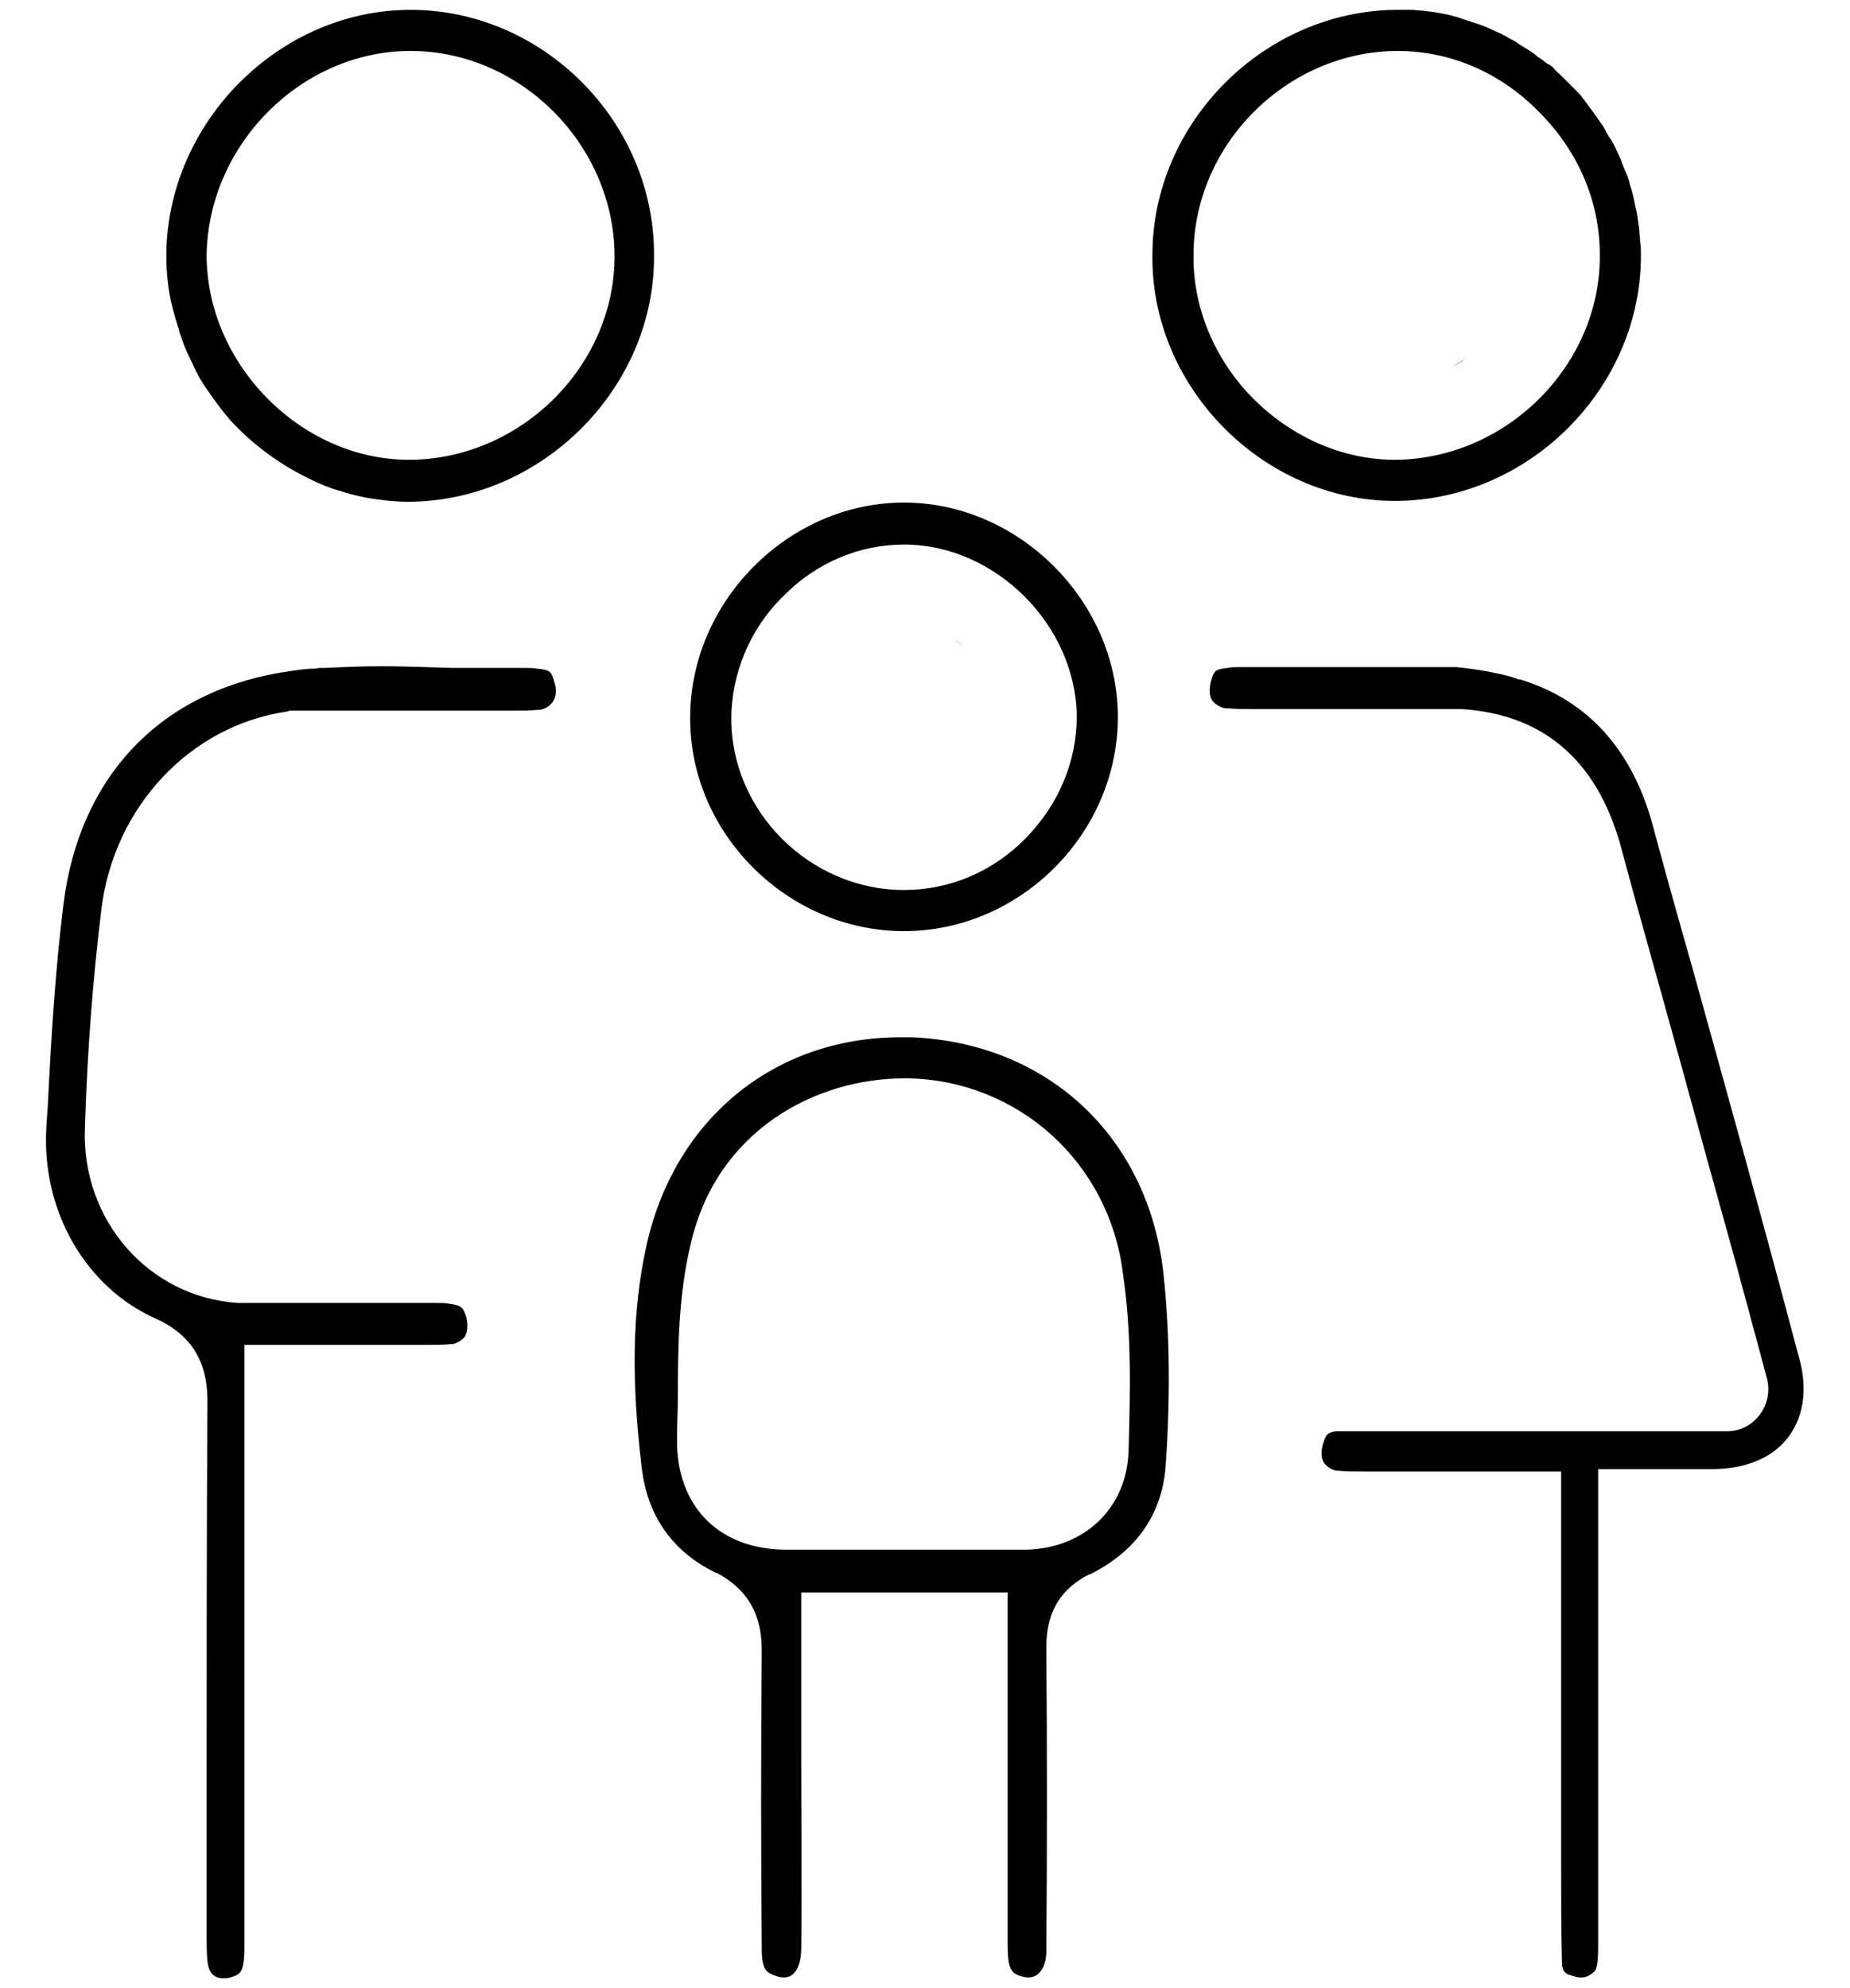
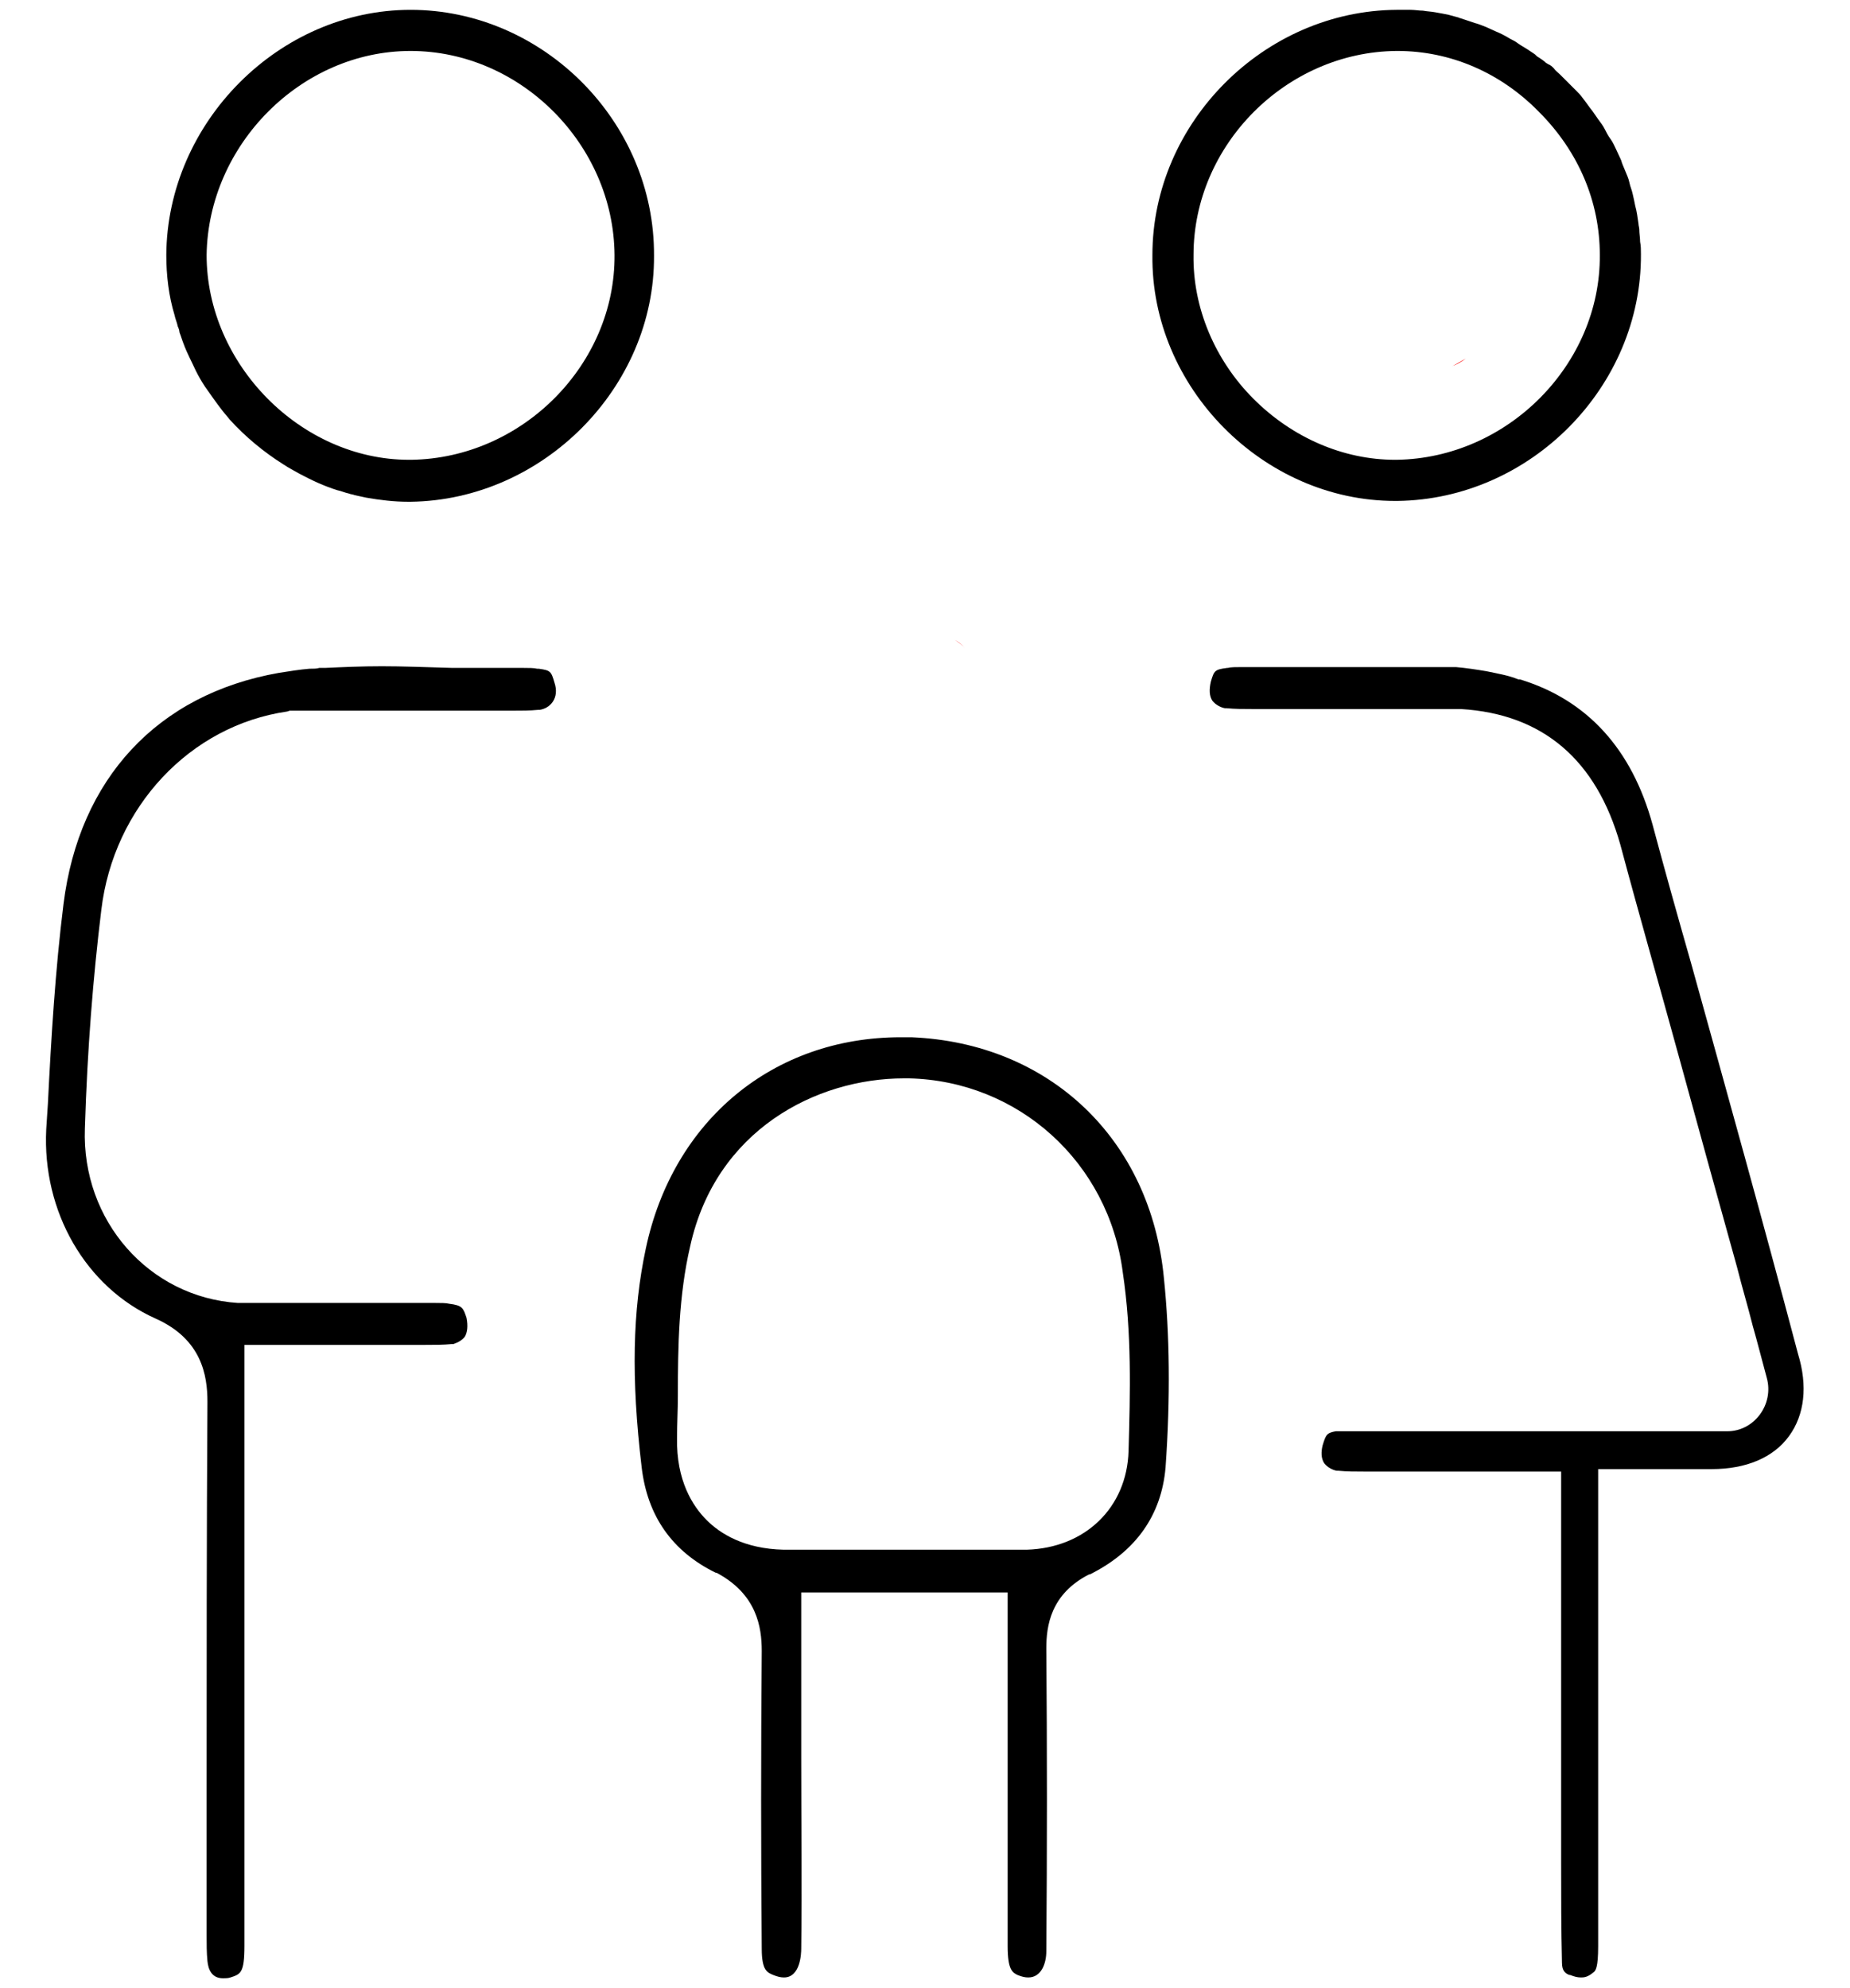
<svg xmlns="http://www.w3.org/2000/svg" width="94" height="101" viewBox="0 0 94 101" fill="none">
  <g clip-path="url(#clip0_1118_567)">
    <path d="M59.14 64.938C58.471 57.876 53.331 52.986 46.31 52.694C46.143 52.694 45.976 52.694 45.767 52.694C39.29 52.694 34.192 56.914 32.813 63.434C32.144 66.568 32.061 69.994 32.604 74.549C32.896 77.015 34.15 78.812 36.365 79.898H36.407C38.454 80.985 38.705 82.656 38.705 83.868C38.663 88.966 38.663 93.897 38.705 98.996C38.705 100.124 38.998 100.207 39.29 100.333C39.499 100.416 39.666 100.458 39.833 100.458C40.669 100.458 40.711 99.246 40.711 98.996C40.753 95.778 40.711 92.518 40.711 89.342C40.711 87.713 40.711 86.125 40.711 84.495V80.901H51.2V98.87C51.2 100.082 51.45 100.207 51.701 100.333C51.91 100.416 52.077 100.458 52.245 100.458C52.913 100.458 53.164 99.748 53.164 99.121C53.206 93.939 53.206 88.883 53.164 83.743C53.164 82.614 53.373 80.985 55.337 79.982H55.379C57.719 78.812 59.014 76.973 59.223 74.549C59.474 70.997 59.432 67.779 59.14 64.938ZM57.343 73.713C57.259 76.597 55.128 78.644 52.161 78.728C51.534 78.728 50.824 78.728 50.03 78.728C49.319 78.728 48.609 78.728 47.94 78.728C47.272 78.728 46.561 78.728 45.893 78.728C45.224 78.728 44.555 78.728 43.887 78.728C43.218 78.728 42.55 78.728 41.881 78.728C41.129 78.728 40.46 78.728 39.833 78.728C37.786 78.686 36.574 77.892 35.905 77.224C35.195 76.513 34.359 75.218 34.401 73.045C34.401 72.335 34.443 71.624 34.443 70.914C34.443 68.406 34.484 65.816 35.069 63.308C36.365 57.416 41.463 54.783 45.934 54.783C46.018 54.783 46.102 54.783 46.185 54.783C51.743 54.909 56.34 59.046 57.05 64.645C57.51 67.696 57.426 70.746 57.343 73.713Z" fill="black" />
    <path d="M90.899 72.961C90.105 74.048 88.726 74.633 86.971 74.633H81.204V98.87C81.204 99.957 81.079 100.124 80.953 100.207C80.661 100.458 80.452 100.458 80.326 100.458C80.159 100.458 79.992 100.416 79.783 100.333H79.741C79.532 100.249 79.365 100.124 79.365 99.706C79.323 97.993 79.323 96.279 79.323 94.608V74.758H69.336C68.876 74.758 68.417 74.758 67.999 74.716H67.915C67.706 74.675 67.455 74.549 67.288 74.34C67.121 74.09 67.121 73.755 67.205 73.421C67.372 72.878 67.414 72.794 67.873 72.711H87.765C89.144 72.711 90.147 71.332 89.77 69.994C89.52 69.075 89.311 68.239 89.06 67.362C88.809 66.359 88.517 65.398 88.266 64.395C87.263 60.801 86.26 57.165 85.299 53.655C84.338 50.145 83.293 46.509 82.332 42.915C81.12 38.611 78.404 36.271 74.225 36.02H74.142H63.653C63.193 36.02 62.733 36.02 62.315 35.978H62.232C62.023 35.937 61.772 35.811 61.605 35.602C61.438 35.352 61.438 35.017 61.522 34.641C61.689 34.056 61.73 34.014 62.357 33.931H62.399C62.524 33.889 62.817 33.889 63.109 33.889H73.974C74.476 33.931 75.019 34.014 75.521 34.098C76.106 34.223 76.649 34.307 77.15 34.516H77.192H77.234C80.661 35.561 82.917 38.068 83.962 41.871C84.589 44.211 85.257 46.593 85.926 48.933C87.723 55.41 89.603 62.138 91.359 68.782C91.86 70.412 91.693 71.875 90.899 72.961Z" fill="black" />
    <path d="M20.861 0.5C14.175 0.5 8.492 6.225 8.45 12.953C8.45 13.998 8.576 15.042 8.868 16.004C8.91 16.212 8.993 16.38 9.035 16.589C9.077 16.672 9.119 16.797 9.119 16.881C9.202 17.09 9.244 17.257 9.328 17.466C9.495 17.926 9.746 18.386 9.955 18.845C10.08 19.096 10.247 19.388 10.414 19.639C10.707 20.057 10.999 20.475 11.292 20.851C11.417 21.018 11.543 21.143 11.668 21.311C12.462 22.188 13.423 22.982 14.426 23.609C14.677 23.776 14.927 23.902 15.22 24.069C15.847 24.403 16.474 24.696 17.142 24.904C17.351 24.946 17.518 25.03 17.727 25.072C17.811 25.113 17.936 25.113 18.02 25.155C18.229 25.197 18.396 25.239 18.605 25.281C19.315 25.406 20.026 25.49 20.736 25.49H20.861C27.589 25.406 33.273 19.681 33.231 12.995C33.273 6.183 27.589 0.5 20.861 0.5ZM20.903 23.358H20.778C15.303 23.358 10.498 18.511 10.498 12.953C10.581 7.353 15.303 2.589 20.861 2.589C26.461 2.589 31.183 7.353 31.225 12.953C31.267 18.511 26.545 23.275 20.903 23.358Z" fill="black" />
-     <path d="M73.807 18.595C74.016 18.511 74.267 18.386 74.476 18.218C74.267 18.344 74.058 18.469 73.807 18.595ZM73.807 18.595C74.016 18.511 74.267 18.386 74.476 18.218C74.267 18.344 74.058 18.469 73.807 18.595ZM73.807 18.595C74.016 18.511 74.267 18.386 74.476 18.218C74.267 18.344 74.058 18.469 73.807 18.595ZM73.807 18.595C74.016 18.511 74.267 18.386 74.476 18.218C74.267 18.344 74.058 18.469 73.807 18.595ZM73.807 18.595C74.016 18.511 74.267 18.386 74.476 18.218C74.267 18.344 74.058 18.469 73.807 18.595Z" fill="#FC0000" />
+     <path d="M73.807 18.595C74.016 18.511 74.267 18.386 74.476 18.218C74.267 18.344 74.058 18.469 73.807 18.595ZM73.807 18.595C74.016 18.511 74.267 18.386 74.476 18.218ZM73.807 18.595C74.016 18.511 74.267 18.386 74.476 18.218C74.267 18.344 74.058 18.469 73.807 18.595ZM73.807 18.595C74.016 18.511 74.267 18.386 74.476 18.218C74.267 18.344 74.058 18.469 73.807 18.595ZM73.807 18.595C74.016 18.511 74.267 18.386 74.476 18.218C74.267 18.344 74.058 18.469 73.807 18.595Z" fill="#FC0000" />
    <path d="M83.335 12.284C83.335 12.075 83.293 11.867 83.293 11.658C83.293 11.574 83.252 11.449 83.252 11.365C83.21 11.072 83.168 10.738 83.085 10.446C83.043 10.237 83.001 10.028 82.959 9.861C82.917 9.652 82.834 9.485 82.792 9.276C82.75 9.067 82.667 8.899 82.583 8.691C82.499 8.482 82.416 8.314 82.374 8.147C82.29 7.98 82.207 7.771 82.123 7.604C82.04 7.437 81.956 7.228 81.831 7.061C81.706 6.894 81.622 6.726 81.538 6.559C81.455 6.392 81.329 6.225 81.204 6.058C81.12 5.933 80.995 5.765 80.912 5.64C80.744 5.431 80.577 5.18 80.41 4.971C80.326 4.846 80.201 4.721 80.118 4.637C79.992 4.512 79.825 4.345 79.7 4.219C79.574 4.094 79.407 3.927 79.282 3.801C79.156 3.676 79.031 3.592 78.947 3.467C78.864 3.383 78.78 3.3 78.655 3.258C78.613 3.216 78.571 3.216 78.529 3.174C78.446 3.091 78.321 3.007 78.195 2.924C78.112 2.882 78.07 2.84 77.986 2.757C77.861 2.673 77.736 2.589 77.61 2.506C77.401 2.38 77.192 2.255 77.025 2.13C76.9 2.046 76.774 2.004 76.649 1.921C76.44 1.795 76.189 1.67 75.98 1.587C75.813 1.503 75.688 1.461 75.521 1.378C75.312 1.294 75.103 1.21 74.936 1.169C74.81 1.127 74.685 1.085 74.56 1.043C74.434 1.001 74.309 0.96 74.183 0.918C74.142 0.918 74.1 0.876 74.058 0.876C73.891 0.834 73.766 0.793 73.599 0.751C73.39 0.709 73.181 0.667 72.93 0.625C72.721 0.584 72.512 0.584 72.303 0.542C72.094 0.542 71.885 0.5 71.676 0.5C71.467 0.5 71.258 0.5 71.049 0.5H70.966C64.238 0.542 58.555 6.225 58.555 12.953C58.471 19.681 64.196 25.448 70.882 25.448H71.008C77.777 25.364 83.419 19.639 83.377 12.911C83.377 12.702 83.377 12.493 83.335 12.284ZM70.966 23.358H70.882C68.25 23.358 65.659 22.23 63.695 20.266C61.73 18.302 60.602 15.627 60.644 12.953C60.644 7.353 65.366 2.631 70.966 2.589H71.008C73.682 2.589 76.231 3.676 78.195 5.682C80.201 7.688 81.288 10.237 81.288 12.953C81.329 18.511 76.607 23.275 70.966 23.358Z" fill="black" />
    <path d="M48.525 32.51C48.693 32.635 48.901 32.761 49.027 32.928C48.901 32.761 48.734 32.635 48.525 32.51ZM48.525 32.51C48.693 32.635 48.901 32.761 49.027 32.928C48.901 32.761 48.734 32.635 48.525 32.51ZM48.525 32.51C48.693 32.635 48.901 32.761 49.027 32.928C48.901 32.761 48.734 32.635 48.525 32.51Z" fill="#FC0000" />
-     <path d="M45.934 25.531C40.042 25.531 35.028 30.588 35.069 36.522C35.069 42.372 40.042 47.303 45.934 47.303C51.868 47.303 56.841 42.289 56.799 36.355C56.758 30.504 51.743 25.531 45.934 25.531ZM52.119 42.581C50.447 44.294 48.233 45.214 45.934 45.214C41.17 45.214 37.159 41.244 37.159 36.522C37.159 34.265 38.078 31.967 39.791 30.295C41.463 28.582 43.678 27.663 45.934 27.663C50.573 27.663 54.668 31.758 54.71 36.396C54.71 38.695 53.791 40.868 52.119 42.581Z" fill="black" />
    <path d="M28.091 35.644C27.924 35.895 27.673 36.02 27.422 36.062H27.339C26.921 36.104 26.503 36.104 26.001 36.104H14.719L14.593 36.146C9.662 36.856 5.776 40.993 5.149 46.217C4.731 49.643 4.438 53.279 4.313 57.333C4.146 62.013 7.573 65.899 12.086 66.192H12.169H22.115C22.408 66.192 22.658 66.192 22.825 66.233C23.494 66.317 23.536 66.442 23.703 66.944C23.787 67.362 23.745 67.696 23.619 67.905C23.494 68.072 23.285 68.198 23.034 68.281H22.951C22.533 68.323 22.115 68.323 21.614 68.323H12.42V98.87C12.42 100.249 12.211 100.291 11.71 100.458C11.584 100.5 11.459 100.5 11.334 100.5C10.748 100.5 10.581 100.04 10.54 99.623C10.498 99.205 10.498 98.745 10.498 98.285V91.516C10.498 84.871 10.498 77.976 10.54 71.206C10.54 69.869 10.247 68.03 7.907 66.986C4.355 65.398 2.14 61.553 2.349 57.374L2.433 56.079C2.6 52.736 2.809 49.267 3.227 45.924C4.021 39.572 7.99 35.268 14.175 34.182C14.719 34.098 15.22 34.014 15.721 33.973C15.93 33.973 16.098 33.973 16.223 33.931C16.306 33.931 16.39 33.931 16.432 33.931H16.474H16.515C17.435 33.889 18.354 33.847 19.399 33.847C20.444 33.847 21.53 33.889 22.993 33.931H26.586C26.879 33.931 27.13 33.931 27.297 33.973H27.38C27.965 34.056 28.007 34.098 28.174 34.683C28.3 35.059 28.258 35.394 28.091 35.644Z" fill="black" />
  </g>
  <defs>
    <clipPath id="clip0_1118_567">
      <rect width="93.481" height="100" fill="white" transform="translate(0.26 0.5)" />
    </clipPath>
  </defs>
</svg>